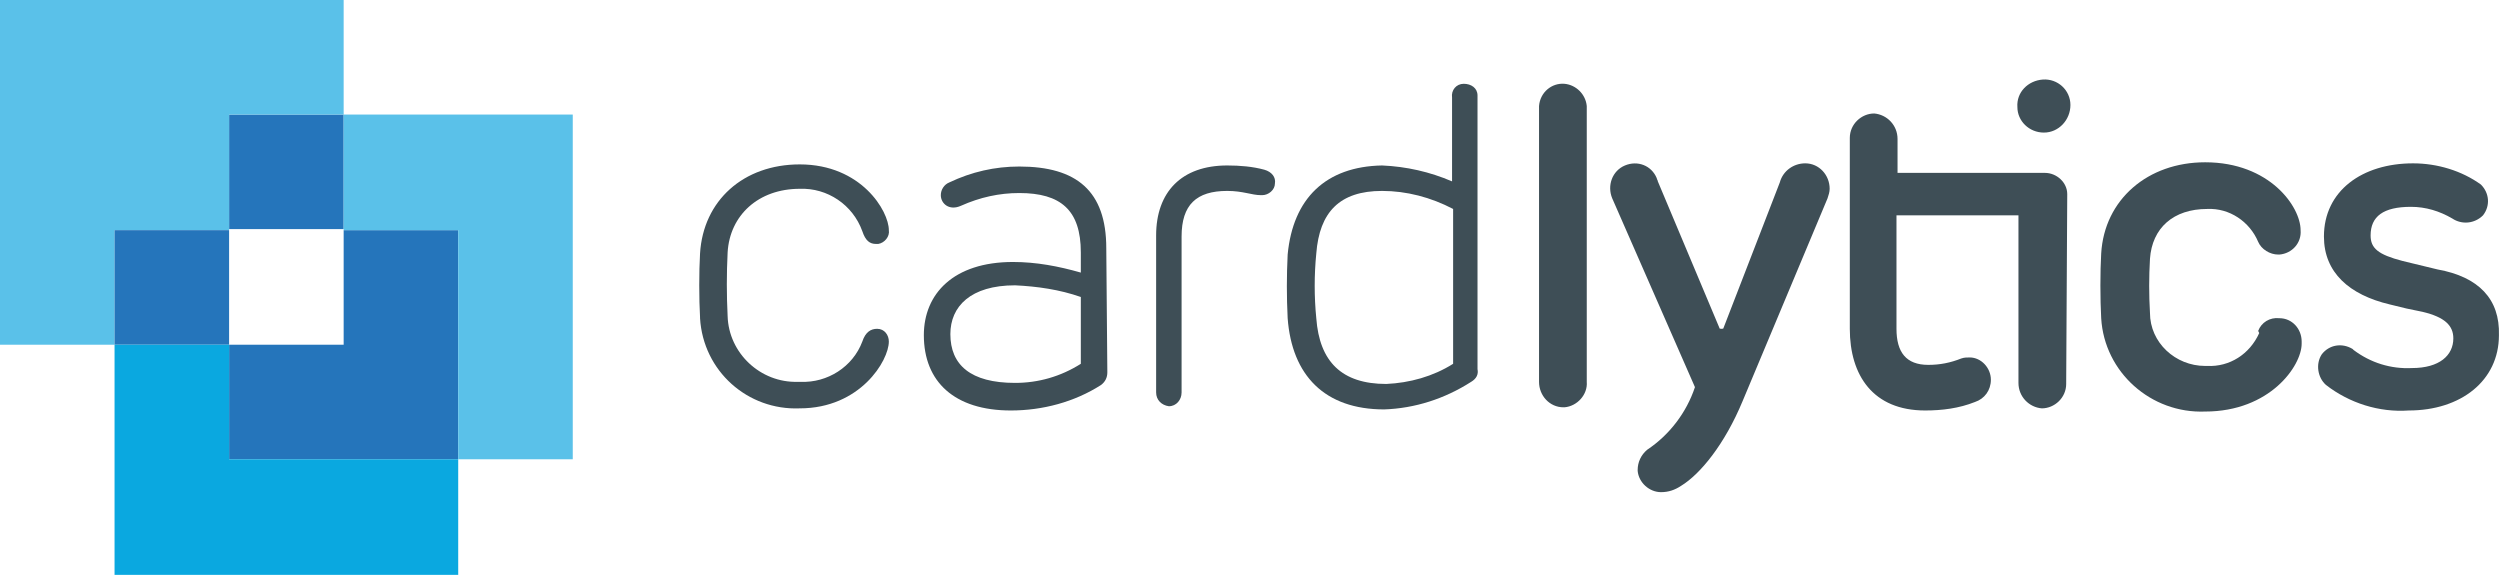
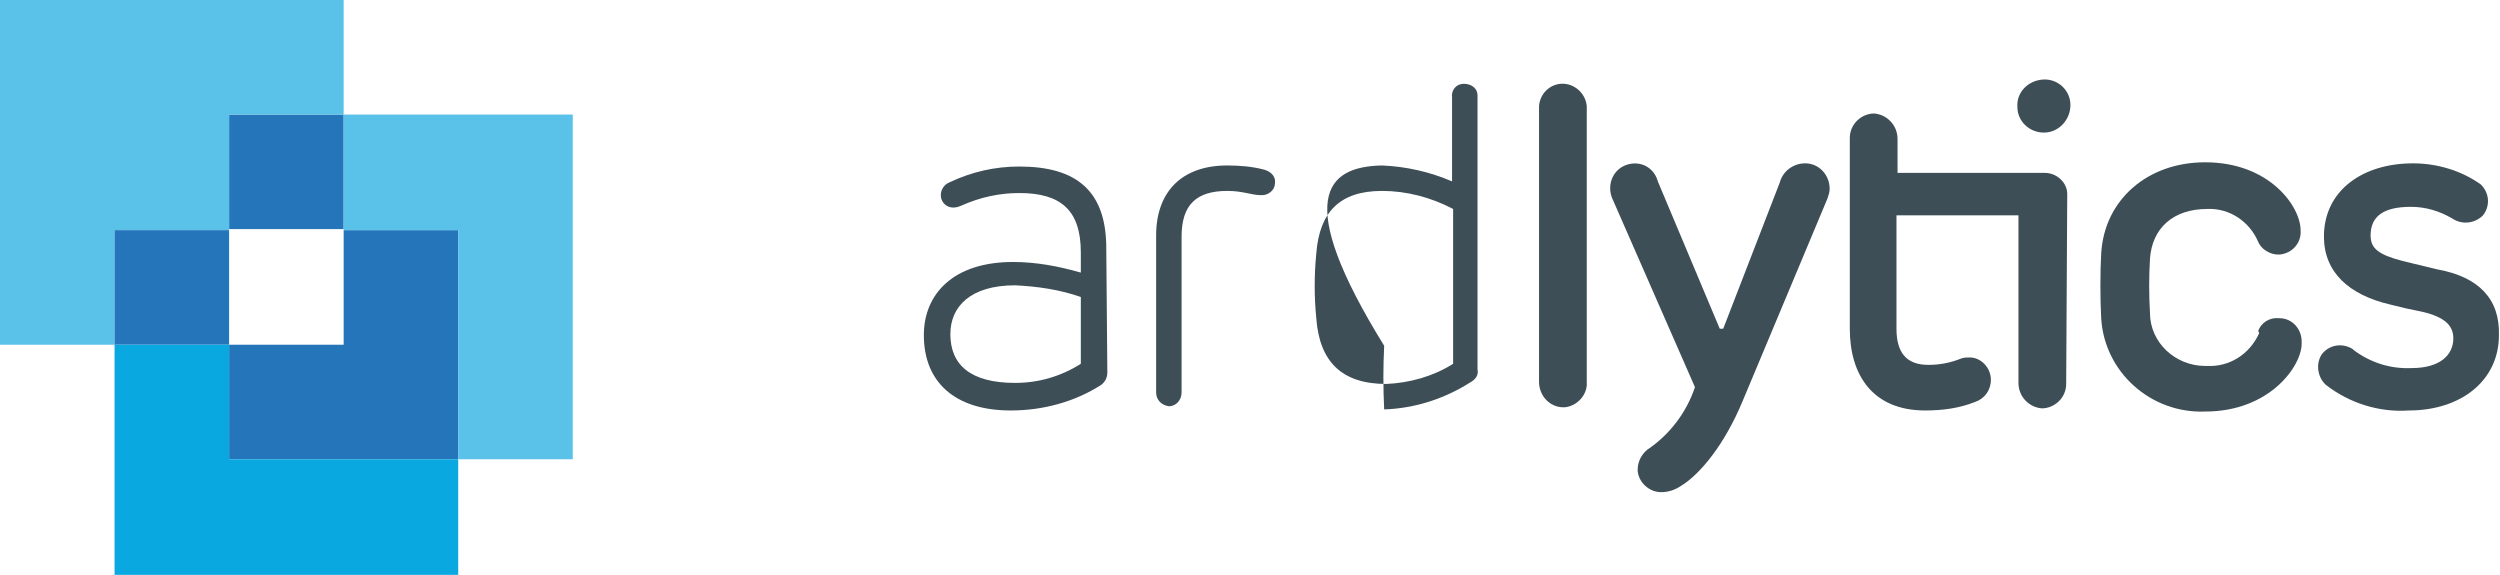
<svg xmlns="http://www.w3.org/2000/svg" version="1.1" id="Layer_1" x="0px" y="0px" viewBox="0 0 235.7 54.2" style="enable-background:new 0 0 235.7 54.2;" xml:space="preserve">
  <style type="text/css">
	.st0{fill:#3E4E56;}
	.st1{fill:#2575BB;}
	.st2{fill:#5AC1E9;}
	.st3{fill:#0AA8E0;}
</style>
-   <path class="st0" d="M81.3,32.2c0.3-0.9,0.8-1.2,1.4-1.2c0.7,0,1.1,0.6,1.1,1.2l0,0l0,0c0,1.8-2.7,6.3-8.4,6.3  C70.5,38.7,66.3,35,66,30v-0.1c-0.1-1.7-0.1-4.3,0-6c0.3-5,4.1-8.4,9.4-8.4c5.8,0,8.4,4.4,8.4,6.2c0.1,0.6-0.4,1.2-1,1.3h-0.2  c-0.6,0-1-0.3-1.3-1.2c-0.9-2.5-3.3-4.1-5.9-4c-3.9,0-6.6,2.5-6.8,6c-0.1,2-0.1,4,0,6c0.1,3.5,3.1,6.3,6.6,6.2h0.3  C78,36.1,80.4,34.6,81.3,32.2" />
  <path class="st0" d="M101.9,34.3V28c-2-0.7-4.1-1-6.2-1.1c-4.2,0-6.1,2-6.1,4.6c0,2.9,1.9,4.6,6.1,4.6  C97.9,36.1,100,35.5,101.9,34.3 M104.4,35.1c0,0.5-0.2,0.9-0.6,1.2c-2.5,1.6-5.5,2.4-8.5,2.4c-5.3,0-8.2-2.7-8.2-7.1  c0-3.9,2.8-6.9,8.4-6.9c2.2,0,4.3,0.4,6.4,1v-1.9c0-4-1.9-5.6-5.8-5.6c-1.9,0-3.7,0.4-5.5,1.2c-1.1,0.5-1.9-0.2-1.9-1  c0-0.5,0.3-1,0.8-1.2c2.1-1,4.3-1.5,6.6-1.5c5.4,0,8.2,2.3,8.2,7.7L104.4,35.1z" />
  <path class="st0" d="M120.2,17.3c0,0.6-0.6,1.1-1.2,1.1h-0.1c-0.9,0-1.7-0.4-3.2-0.4c-2.9,0-4.3,1.3-4.3,4.3V37  c0,0.7-0.5,1.3-1.2,1.3c-0.7-0.1-1.2-0.6-1.2-1.3V22.2c0-4.1,2.4-6.6,6.7-6.6c1.2,0,2.4,0.1,3.5,0.4  C119.9,16.2,120.3,16.7,120.2,17.3" />
-   <path class="st0" d="M130.7,36.2c2.2-0.1,4.4-0.7,6.3-1.9V19.7c-2.1-1.1-4.4-1.7-6.7-1.7c-4,0-5.9,2-6.2,5.9c-0.2,2-0.2,4.1,0,6.1  C124.4,34.1,126.5,36.2,130.7,36.2 M130.3,15.6c2.3,0.1,4.5,0.6,6.6,1.5V9.2c-0.1-0.7,0.4-1.3,1.1-1.3s1.3,0.4,1.3,1.1  c0,0.1,0,0.1,0,0.2l0,0v25.6c0.1,0.5-0.1,0.9-0.6,1.2c-2.5,1.6-5.3,2.5-8.2,2.6c-5.6,0-8.7-3.2-9.1-8.6c-0.1-2-0.1-4,0-6  C121.9,18.7,125,15.7,130.3,15.6" />
+   <path class="st0" d="M130.7,36.2c2.2-0.1,4.4-0.7,6.3-1.9V19.7c-2.1-1.1-4.4-1.7-6.7-1.7c-4,0-5.9,2-6.2,5.9c-0.2,2-0.2,4.1,0,6.1  C124.4,34.1,126.5,36.2,130.7,36.2 M130.3,15.6c2.3,0.1,4.5,0.6,6.6,1.5V9.2c-0.1-0.7,0.4-1.3,1.1-1.3s1.3,0.4,1.3,1.1  c0,0.1,0,0.1,0,0.2l0,0v25.6c0.1,0.5-0.1,0.9-0.6,1.2c-2.5,1.6-5.3,2.5-8.2,2.6c-0.1-2-0.1-4,0-6  C121.9,18.7,125,15.7,130.3,15.6" />
  <path class="st0" d="M149.6,10v26c0.1,1.2-0.9,2.3-2.1,2.4h-0.1c-1.3,0-2.3-1.1-2.3-2.4V10c0.1-1.3,1.2-2.2,2.4-2.1  C148.6,8,149.5,8.9,149.6,10L149.6,10" />
  <path class="st0" d="M152,18.7c-0.5-1.2,0-2.6,1.2-3.1l0,0c1.2-0.5,2.5,0,3,1.2c0,0.1,0.1,0.2,0.1,0.3l5.8,13.8  c0,0.1,0.1,0.1,0.2,0.1c0.1,0,0.2,0,0.2-0.1l5.3-13.7c0.3-1.1,1.3-1.8,2.4-1.8c1.3,0,2.3,1.1,2.3,2.4c0,0.3-0.1,0.6-0.2,0.9l-8,19.1  c-1.7,4.1-4,6.9-5.8,8c-0.6,0.4-1.2,0.6-1.9,0.6c-1.1,0-2.1-0.9-2.2-2v-0.1c0-0.7,0.3-1.4,0.9-1.9c2.1-1.4,3.7-3.5,4.5-5.9L152,18.7  z" />
  <path class="st0" d="M194.9,18.3c0-1.1-1-2-2.1-2h-13.9v-3.2c0-1.3-1-2.3-2.2-2.4l0,0c-1.2,0-2.3,1-2.3,2.3v18  c0,4.4,2.2,7.7,7.1,7.7c1.6,0,3.2-0.2,4.7-0.8c0.9-0.3,1.5-1.1,1.5-2.1c0-1.1-0.9-2.1-2-2.1l0,0c-0.3,0-0.5,0-0.8,0.1  c-1,0.4-2,0.6-3.1,0.6c-2.1,0-3-1.2-3-3.4V20.3h11.5v15.8c0,1.3,1,2.3,2.2,2.4c1.2,0,2.3-1,2.3-2.3v-0.1L194.9,18.3 M192.7,12.5  c1.4,0,2.5-1.2,2.5-2.6l0,0c0-1.4-1.2-2.5-2.6-2.4s-2.5,1.2-2.4,2.6C190.2,11.4,191.3,12.5,192.7,12.5L192.7,12.5" />
  <path class="st0" d="M212.9,31.2c0.3-0.8,1.1-1.3,2-1.2c1.2,0,2.1,1,2.1,2.2c0,0.1,0,0.1,0,0.2c0,2.1-3,6.4-9.1,6.4  c-5.1,0.2-9.5-3.7-9.8-8.8c-0.1-1.8-0.1-4.4,0-6.1c0.3-5.1,4.4-8.6,9.8-8.6c6.1,0,9,4.2,9,6.4c0.1,1.2-0.8,2.2-2,2.3l0,0h-0.1  c-0.8,0-1.6-0.5-1.9-1.2c-0.8-1.9-2.7-3.2-4.8-3.1c-3.2,0-5.2,1.8-5.4,4.7c-0.1,1.7-0.1,3.4,0,5.1c0,2.8,2.4,5,5.2,5l0,0h0.2  c2.1,0.1,4-1.1,4.9-3.1" />
  <path class="st0" d="M235.6,31.6c0,4.3-3.6,7.1-8.5,7.1c-2.8,0.2-5.6-0.7-7.8-2.4c-0.8-0.7-1-2-0.4-2.9c0.7-0.9,1.9-1.1,2.9-0.5  l0.1,0.1c1.6,1.2,3.5,1.8,5.5,1.7c2.6,0,3.9-1.2,3.9-2.8c0-1.2-0.8-2-2.9-2.5c-1.5-0.3-1.5-0.3-3.1-0.7c-3.8-0.9-6.2-3-6.2-6.4  c0-4.3,3.6-6.9,8.4-6.9c2.3,0,4.6,0.7,6.4,2c0.8,0.8,0.9,2,0.2,2.9c-0.8,0.8-2,0.9-2.9,0.3c-1.2-0.7-2.5-1.1-3.9-1.1  c-2.6,0-3.8,0.9-3.8,2.7c0,1.2,0.7,1.8,3,2.4l3.3,0.8C233.7,26.1,235.7,28.2,235.6,31.6" />
  <rect x="21.6" y="10.8" class="st1" width="10.8" height="10.8" />
  <polygon class="st2" points="0,0 0,32.5 10.8,32.5 10.8,21.7 21.6,21.7 21.6,10.8 32.4,10.8 32.4,0 " />
  <rect x="10.8" y="21.7" class="st1" width="10.8" height="10.8" />
  <polygon class="st1" points="32.4,21.7 32.4,32.5 21.6,32.5 21.6,43.3 43.2,43.3 43.2,21.7 " />
  <polygon class="st2" points="32.4,10.8 32.4,21.7 43.2,21.7 43.2,43.3 54,43.3 54,10.8 " />
  <polygon class="st3" points="21.6,43.3 21.6,32.5 10.8,32.5 10.8,54.2 43.2,54.2 43.2,43.3 " />
</svg>